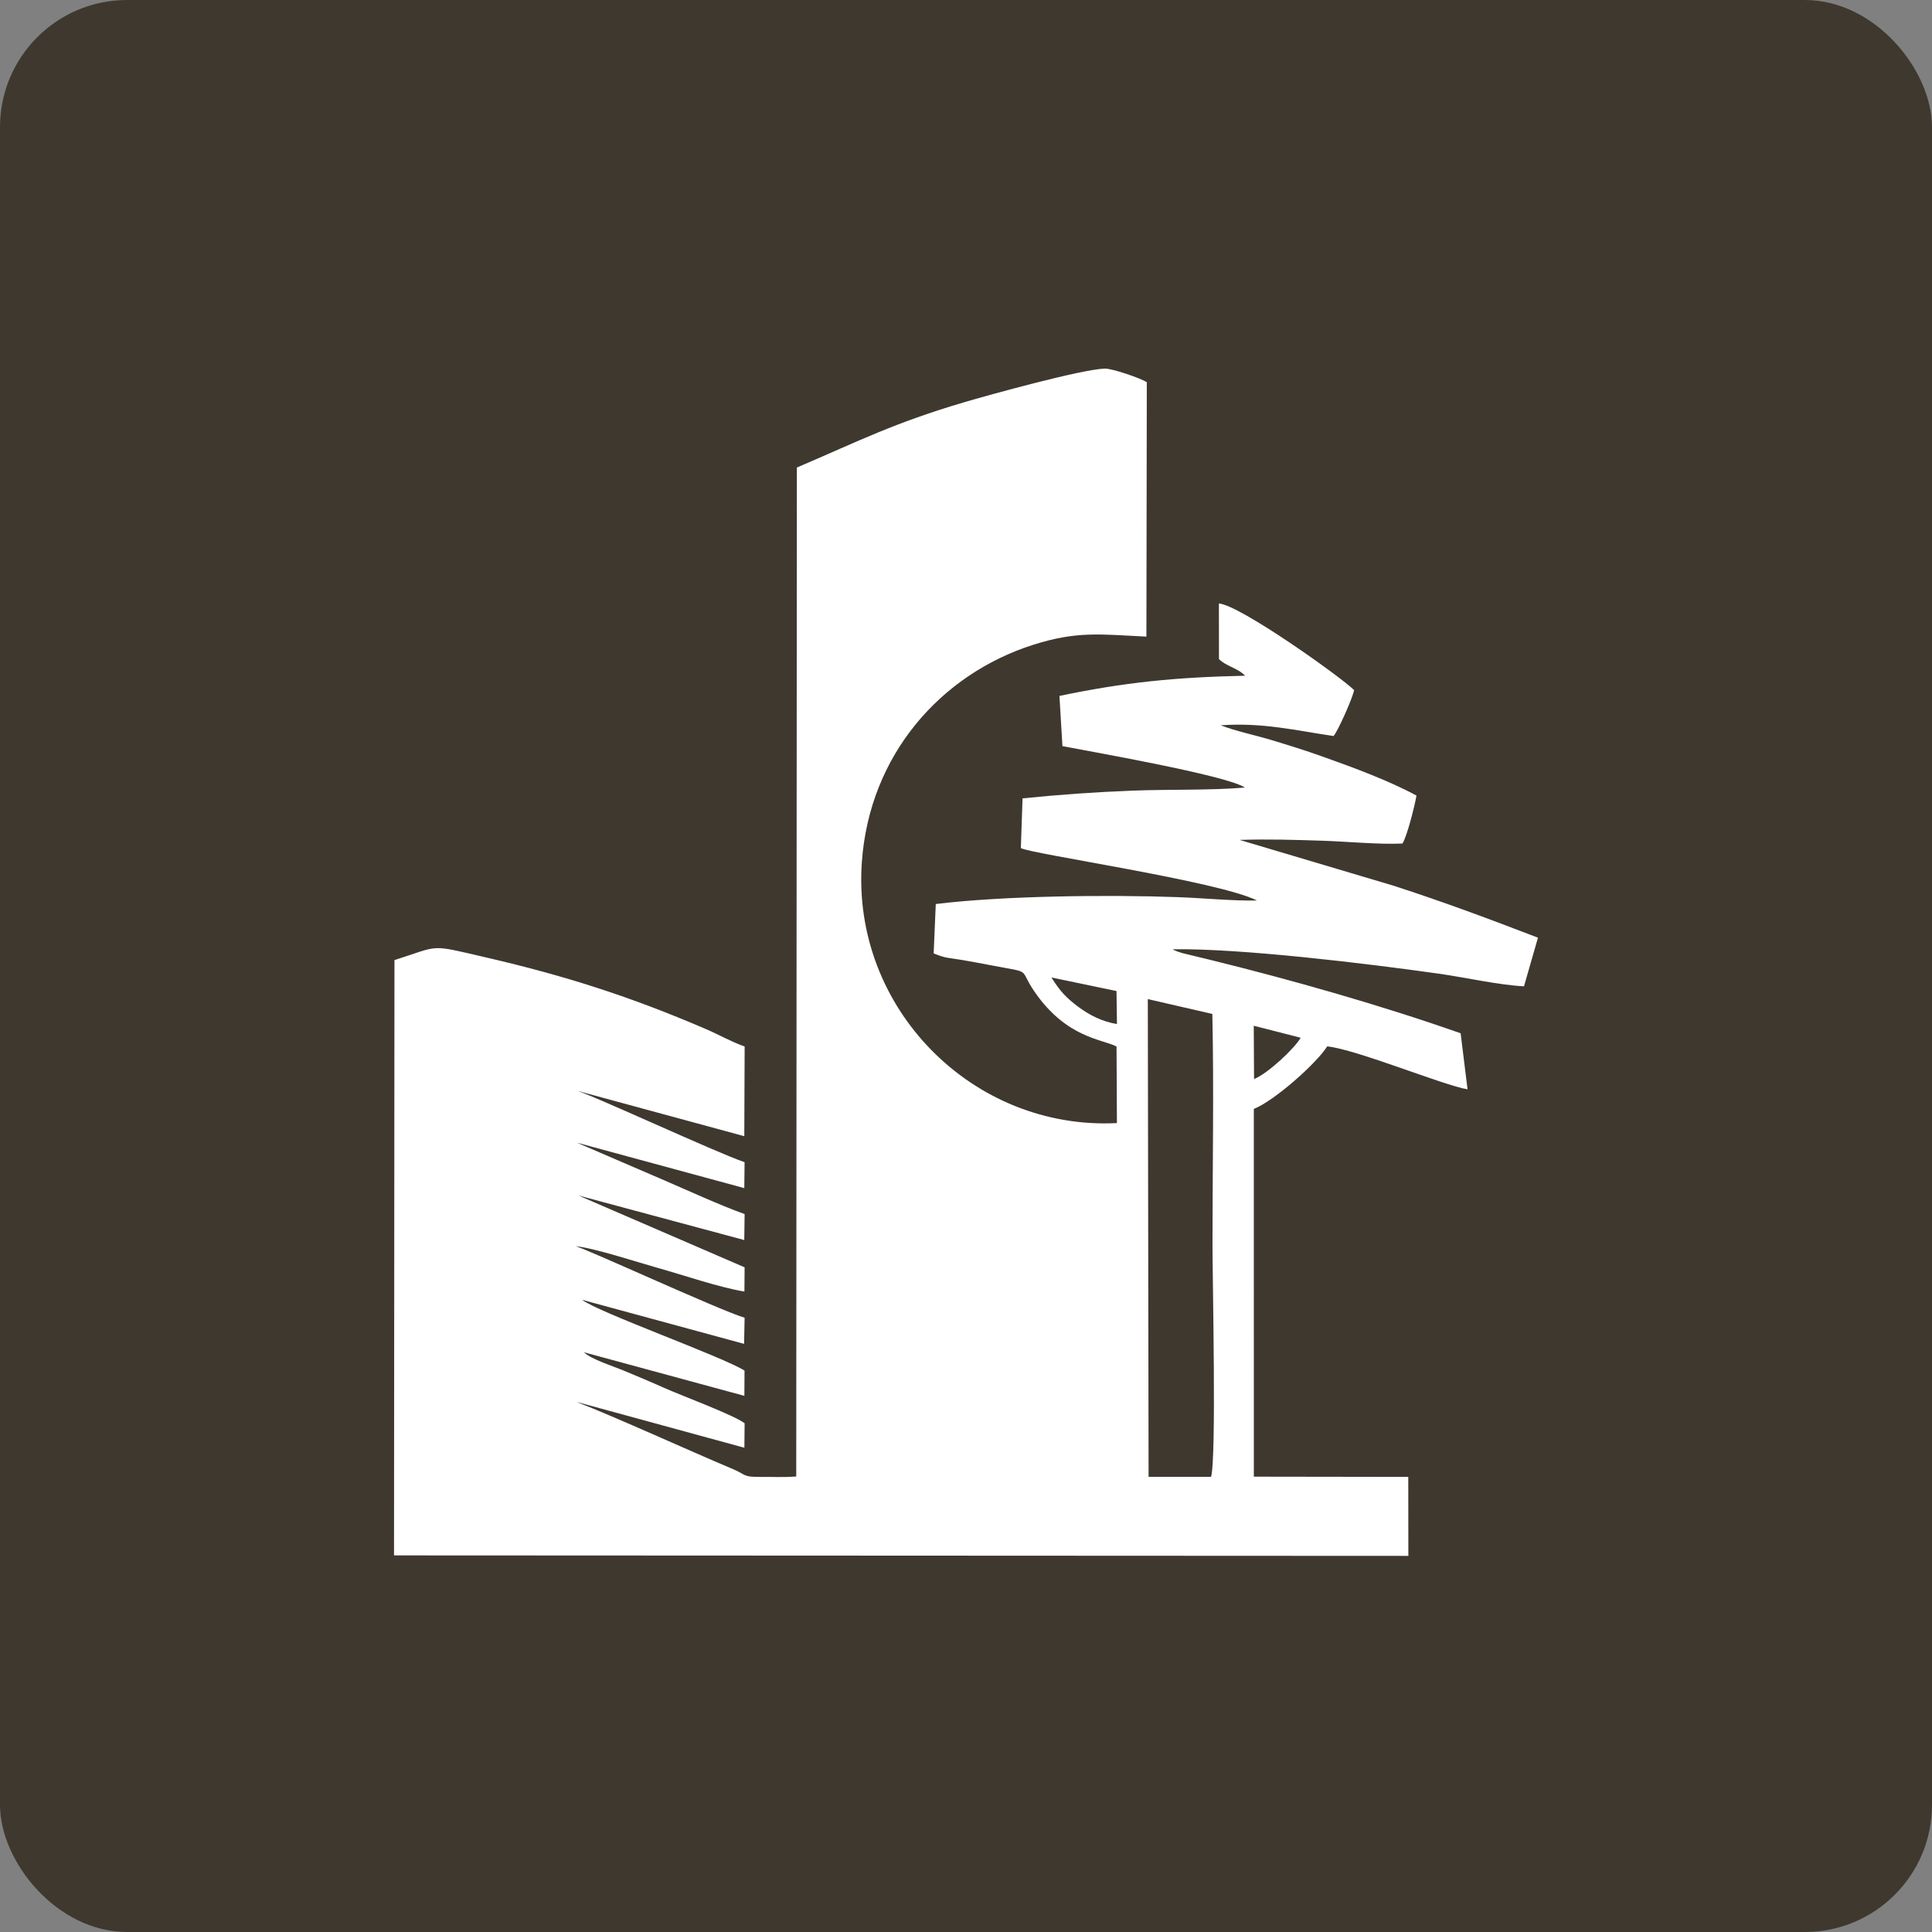
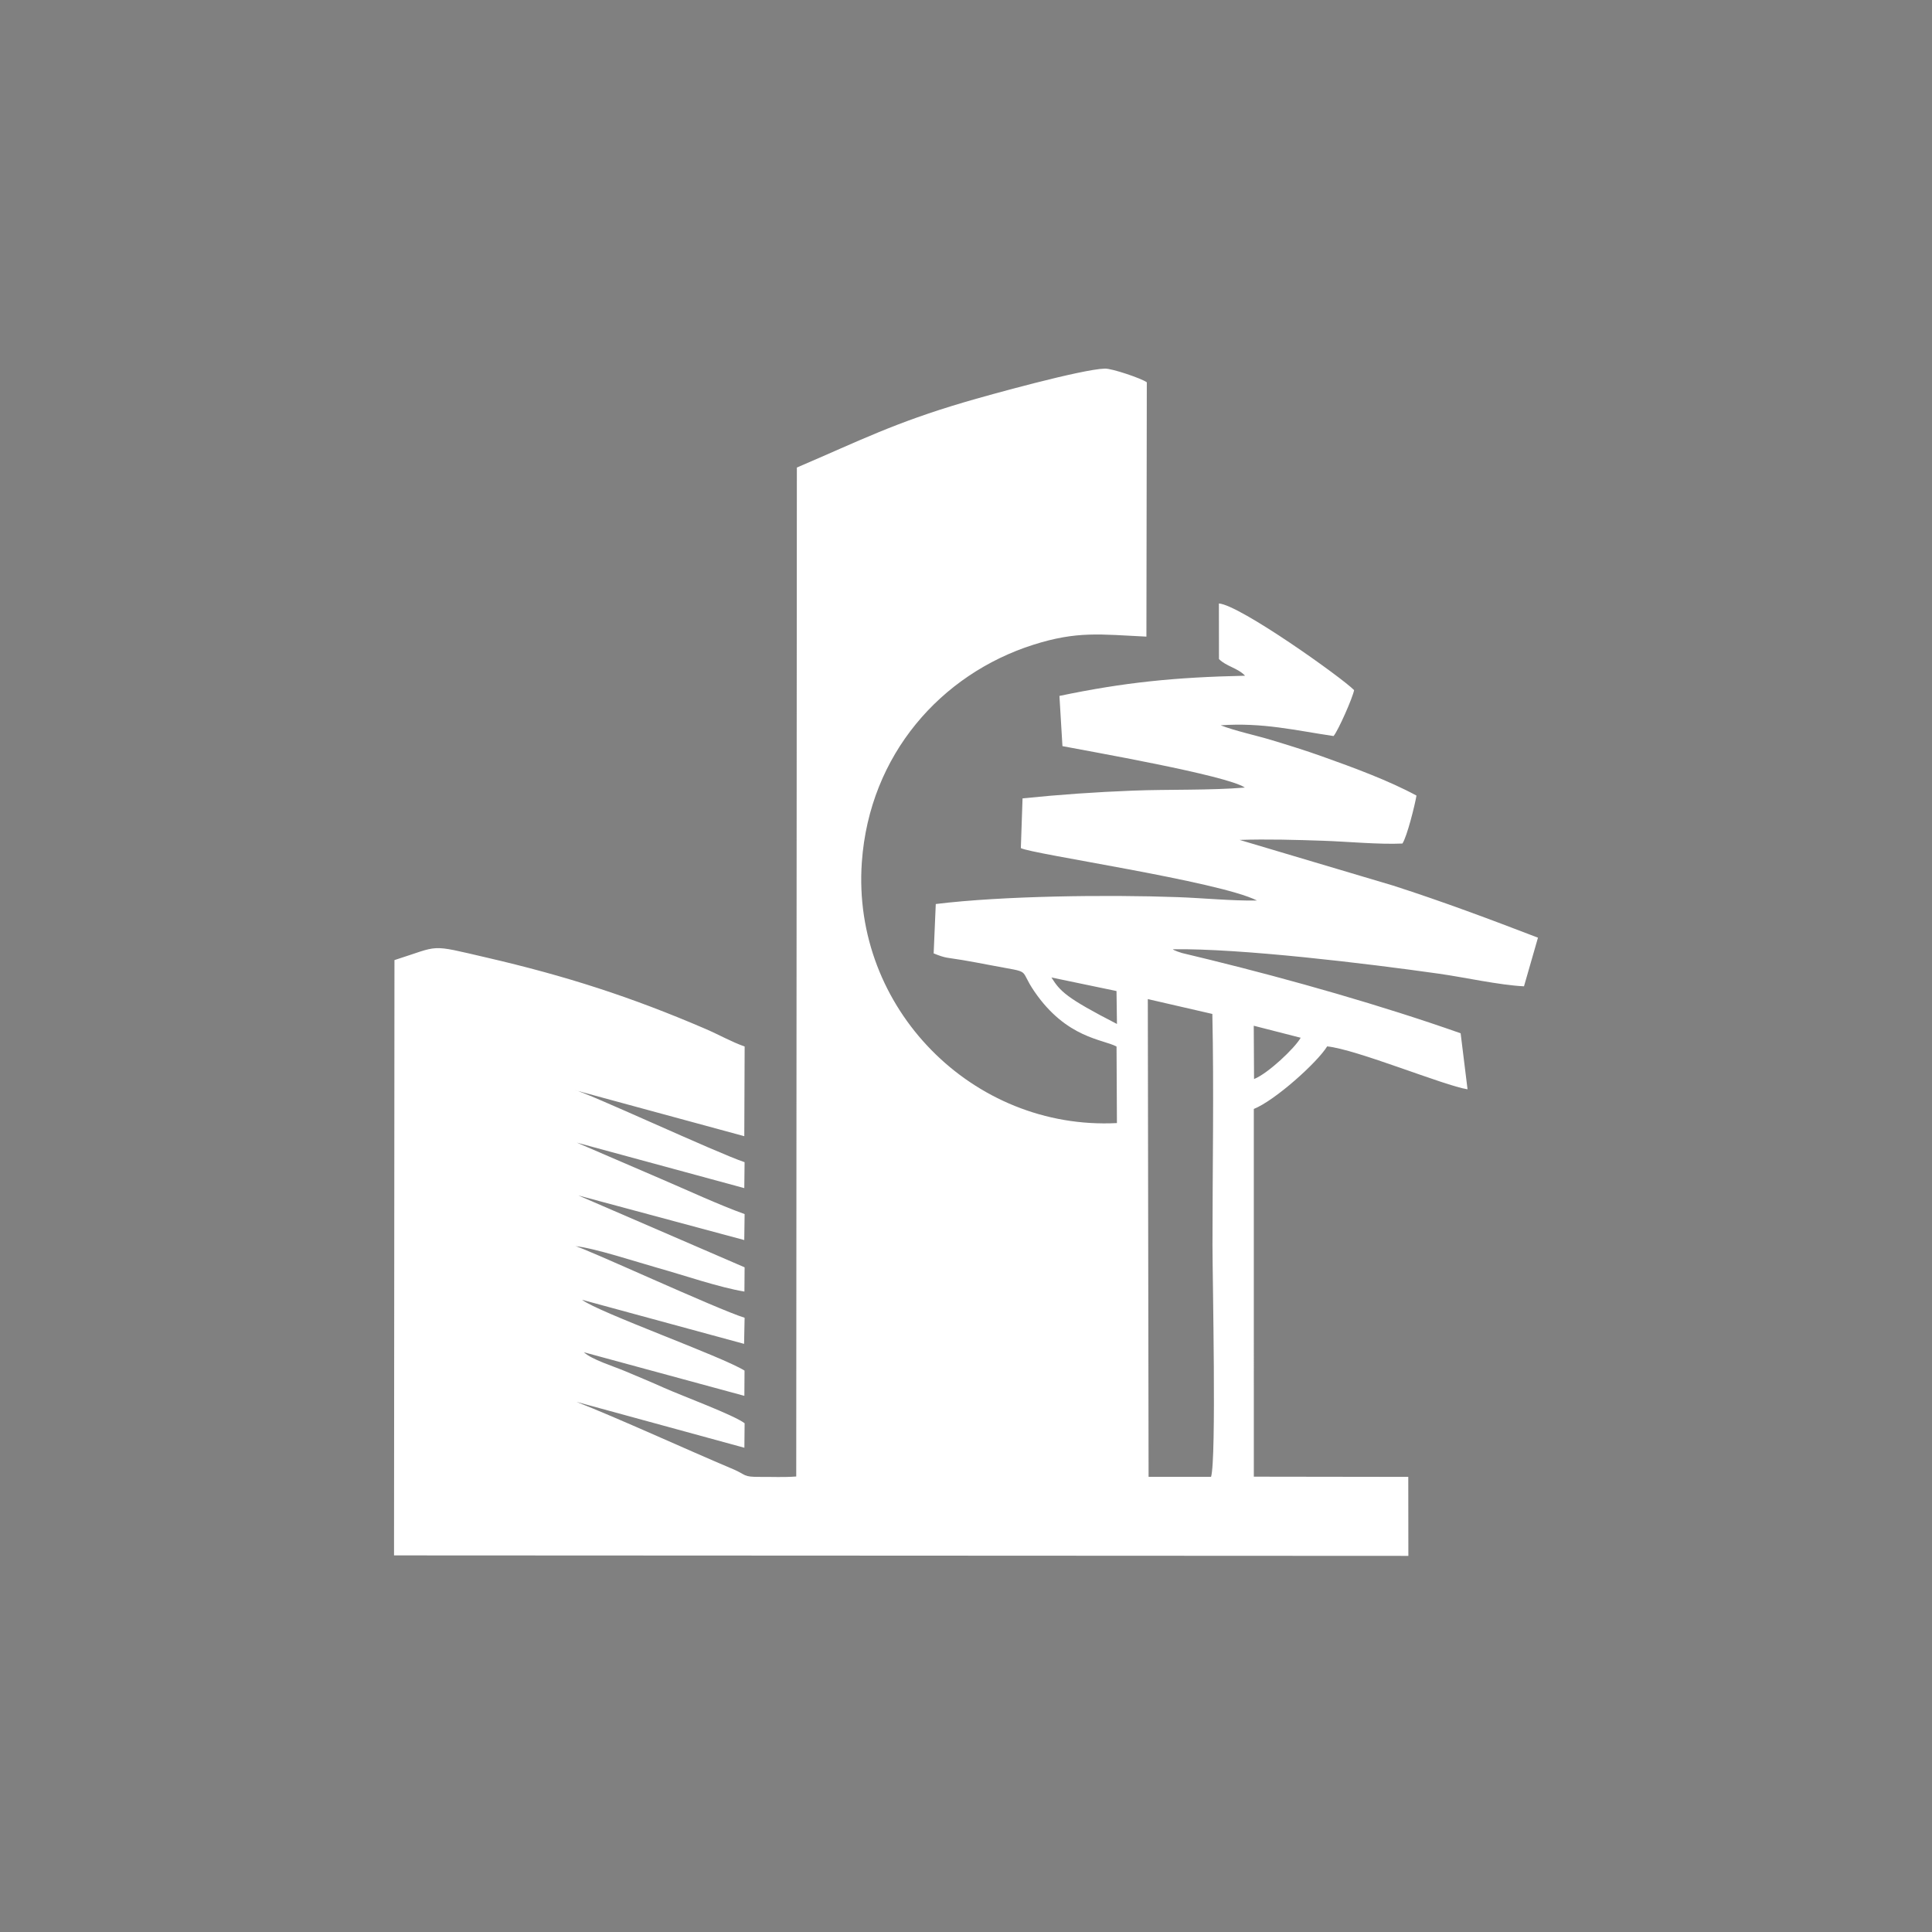
<svg xmlns="http://www.w3.org/2000/svg" width="152" height="152" viewBox="0 0 152 152" fill="none">
  <rect x="0" y="0" width="152" height="152" fill="#808080" stroke="none" />
-   <rect width="152" height="152" rx="10" fill="#3E382F" />
-   <path fill-rule="evenodd" clip-rule="evenodd" d="M90.304 78.603L95.381 79.772C95.511 85.778 95.393 91.925 95.392 97.954C95.392 100.648 95.71 114.757 95.281 116.187L90.365 116.19L90.304 78.603L90.304 78.603ZM98.662 84.893L98.639 80.7L102.33 81.645C101.872 82.462 99.746 84.47 98.662 84.893ZM82.721 76.903L87.841 77.97L87.877 80.561C86.734 80.397 85.666 79.827 84.896 79.257C83.879 78.506 83.412 77.999 82.721 76.903H82.721ZM62.693 36.784L62.644 116.163C61.666 116.238 60.736 116.188 59.817 116.195C58.407 116.205 58.758 116.042 57.659 115.579C54.065 114.065 48.616 111.567 45.347 110.289L58.564 113.902L58.583 111.975C57.763 111.334 53.552 109.776 52.253 109.191C51.215 108.725 50.15 108.285 49.126 107.854C48.204 107.466 46.591 106.981 45.934 106.388L58.563 109.818L58.576 107.832C56.818 106.725 47.093 103.259 45.794 102.262L58.541 105.728L58.582 103.675C56.455 103.02 45.774 98.085 45.251 98.038C46.747 98.181 50.163 99.309 51.791 99.765C53.841 100.339 56.57 101.285 58.567 101.614L58.582 99.706L45.5 94.052L58.555 97.561L58.583 95.517C56.553 94.79 54.115 93.652 51.978 92.739L45.379 89.896L58.557 93.475L58.58 91.435C56.344 90.684 46.061 85.896 45.237 85.77L58.557 89.39L58.585 82.334C57.531 81.962 56.573 81.407 55.488 80.941C49.663 78.436 44.56 76.791 38.307 75.342C33.66 74.265 34.705 74.373 31.034 75.535L31 122.371L110.803 122.409L110.796 116.194L98.645 116.177L98.644 87.246C100.309 86.581 103.636 83.592 104.415 82.324C106.726 82.557 113.626 85.417 115.459 85.701L114.915 81.293C108.7 79.104 101.643 77.097 95.188 75.51L92.998 74.98C92.996 74.979 92.645 74.864 92.627 74.857C92.249 74.705 92.407 74.766 92.268 74.682C97.625 74.604 107.496 75.799 113.203 76.605C115.22 76.89 117.958 77.504 119.9 77.598L121 73.772C117.209 72.317 113.602 70.963 109.613 69.676L97.526 66.08C99.673 66.008 101.973 66.073 104.125 66.147C106.014 66.212 108.503 66.45 110.335 66.365C110.694 65.833 111.32 63.329 111.441 62.592C109.268 61.415 106.497 60.393 104.008 59.507C102.657 59.026 101.445 58.653 100.03 58.223C98.832 57.859 97.127 57.496 96.037 57.062C99.366 56.831 101.942 57.471 104.918 57.908C105.284 57.479 106.425 54.895 106.534 54.295C105.557 53.303 97.538 47.591 95.897 47.478L95.902 51.849C96.466 52.428 97.383 52.551 97.957 53.163C92.427 53.282 88.436 53.687 83.351 54.751L83.588 58.702C85.433 59.065 96.543 60.995 97.94 61.962C95.192 62.19 91.958 62.094 89.144 62.202C86.197 62.315 83.337 62.516 80.449 62.812L80.315 66.723C81.11 67.185 95.908 69.332 98.895 70.849C96.911 70.881 94.64 70.653 92.654 70.582C87.116 70.382 78.876 70.479 73.622 71.124L73.456 75.008C74.438 75.412 74.519 75.33 75.714 75.531C76.447 75.655 77.263 75.809 77.995 75.949C81.315 76.585 80.091 76.118 81.376 77.998C83.912 81.709 86.808 81.761 87.844 82.338L87.874 88.358C76.533 88.937 66.995 79.318 67.805 67.834C68.404 59.34 74.066 53.036 81.273 50.734C84.748 49.625 86.585 49.914 90.194 50.086L90.225 30.076C89.8 29.769 87.497 28.987 86.932 29C85.123 29.043 77.683 31.106 75.885 31.638C70.312 33.285 67.697 34.643 62.693 36.784L62.693 36.784Z" fill="white" />
+   <path fill-rule="evenodd" clip-rule="evenodd" d="M90.304 78.603L95.381 79.772C95.511 85.778 95.393 91.925 95.392 97.954C95.392 100.648 95.71 114.757 95.281 116.187L90.365 116.19L90.304 78.603L90.304 78.603ZM98.662 84.893L98.639 80.7L102.33 81.645C101.872 82.462 99.746 84.47 98.662 84.893ZM82.721 76.903L87.841 77.97L87.877 80.561C83.879 78.506 83.412 77.999 82.721 76.903H82.721ZM62.693 36.784L62.644 116.163C61.666 116.238 60.736 116.188 59.817 116.195C58.407 116.205 58.758 116.042 57.659 115.579C54.065 114.065 48.616 111.567 45.347 110.289L58.564 113.902L58.583 111.975C57.763 111.334 53.552 109.776 52.253 109.191C51.215 108.725 50.15 108.285 49.126 107.854C48.204 107.466 46.591 106.981 45.934 106.388L58.563 109.818L58.576 107.832C56.818 106.725 47.093 103.259 45.794 102.262L58.541 105.728L58.582 103.675C56.455 103.02 45.774 98.085 45.251 98.038C46.747 98.181 50.163 99.309 51.791 99.765C53.841 100.339 56.57 101.285 58.567 101.614L58.582 99.706L45.5 94.052L58.555 97.561L58.583 95.517C56.553 94.79 54.115 93.652 51.978 92.739L45.379 89.896L58.557 93.475L58.58 91.435C56.344 90.684 46.061 85.896 45.237 85.77L58.557 89.39L58.585 82.334C57.531 81.962 56.573 81.407 55.488 80.941C49.663 78.436 44.56 76.791 38.307 75.342C33.66 74.265 34.705 74.373 31.034 75.535L31 122.371L110.803 122.409L110.796 116.194L98.645 116.177L98.644 87.246C100.309 86.581 103.636 83.592 104.415 82.324C106.726 82.557 113.626 85.417 115.459 85.701L114.915 81.293C108.7 79.104 101.643 77.097 95.188 75.51L92.998 74.98C92.996 74.979 92.645 74.864 92.627 74.857C92.249 74.705 92.407 74.766 92.268 74.682C97.625 74.604 107.496 75.799 113.203 76.605C115.22 76.89 117.958 77.504 119.9 77.598L121 73.772C117.209 72.317 113.602 70.963 109.613 69.676L97.526 66.08C99.673 66.008 101.973 66.073 104.125 66.147C106.014 66.212 108.503 66.45 110.335 66.365C110.694 65.833 111.32 63.329 111.441 62.592C109.268 61.415 106.497 60.393 104.008 59.507C102.657 59.026 101.445 58.653 100.03 58.223C98.832 57.859 97.127 57.496 96.037 57.062C99.366 56.831 101.942 57.471 104.918 57.908C105.284 57.479 106.425 54.895 106.534 54.295C105.557 53.303 97.538 47.591 95.897 47.478L95.902 51.849C96.466 52.428 97.383 52.551 97.957 53.163C92.427 53.282 88.436 53.687 83.351 54.751L83.588 58.702C85.433 59.065 96.543 60.995 97.94 61.962C95.192 62.19 91.958 62.094 89.144 62.202C86.197 62.315 83.337 62.516 80.449 62.812L80.315 66.723C81.11 67.185 95.908 69.332 98.895 70.849C96.911 70.881 94.64 70.653 92.654 70.582C87.116 70.382 78.876 70.479 73.622 71.124L73.456 75.008C74.438 75.412 74.519 75.33 75.714 75.531C76.447 75.655 77.263 75.809 77.995 75.949C81.315 76.585 80.091 76.118 81.376 77.998C83.912 81.709 86.808 81.761 87.844 82.338L87.874 88.358C76.533 88.937 66.995 79.318 67.805 67.834C68.404 59.34 74.066 53.036 81.273 50.734C84.748 49.625 86.585 49.914 90.194 50.086L90.225 30.076C89.8 29.769 87.497 28.987 86.932 29C85.123 29.043 77.683 31.106 75.885 31.638C70.312 33.285 67.697 34.643 62.693 36.784L62.693 36.784Z" fill="white" />
</svg>